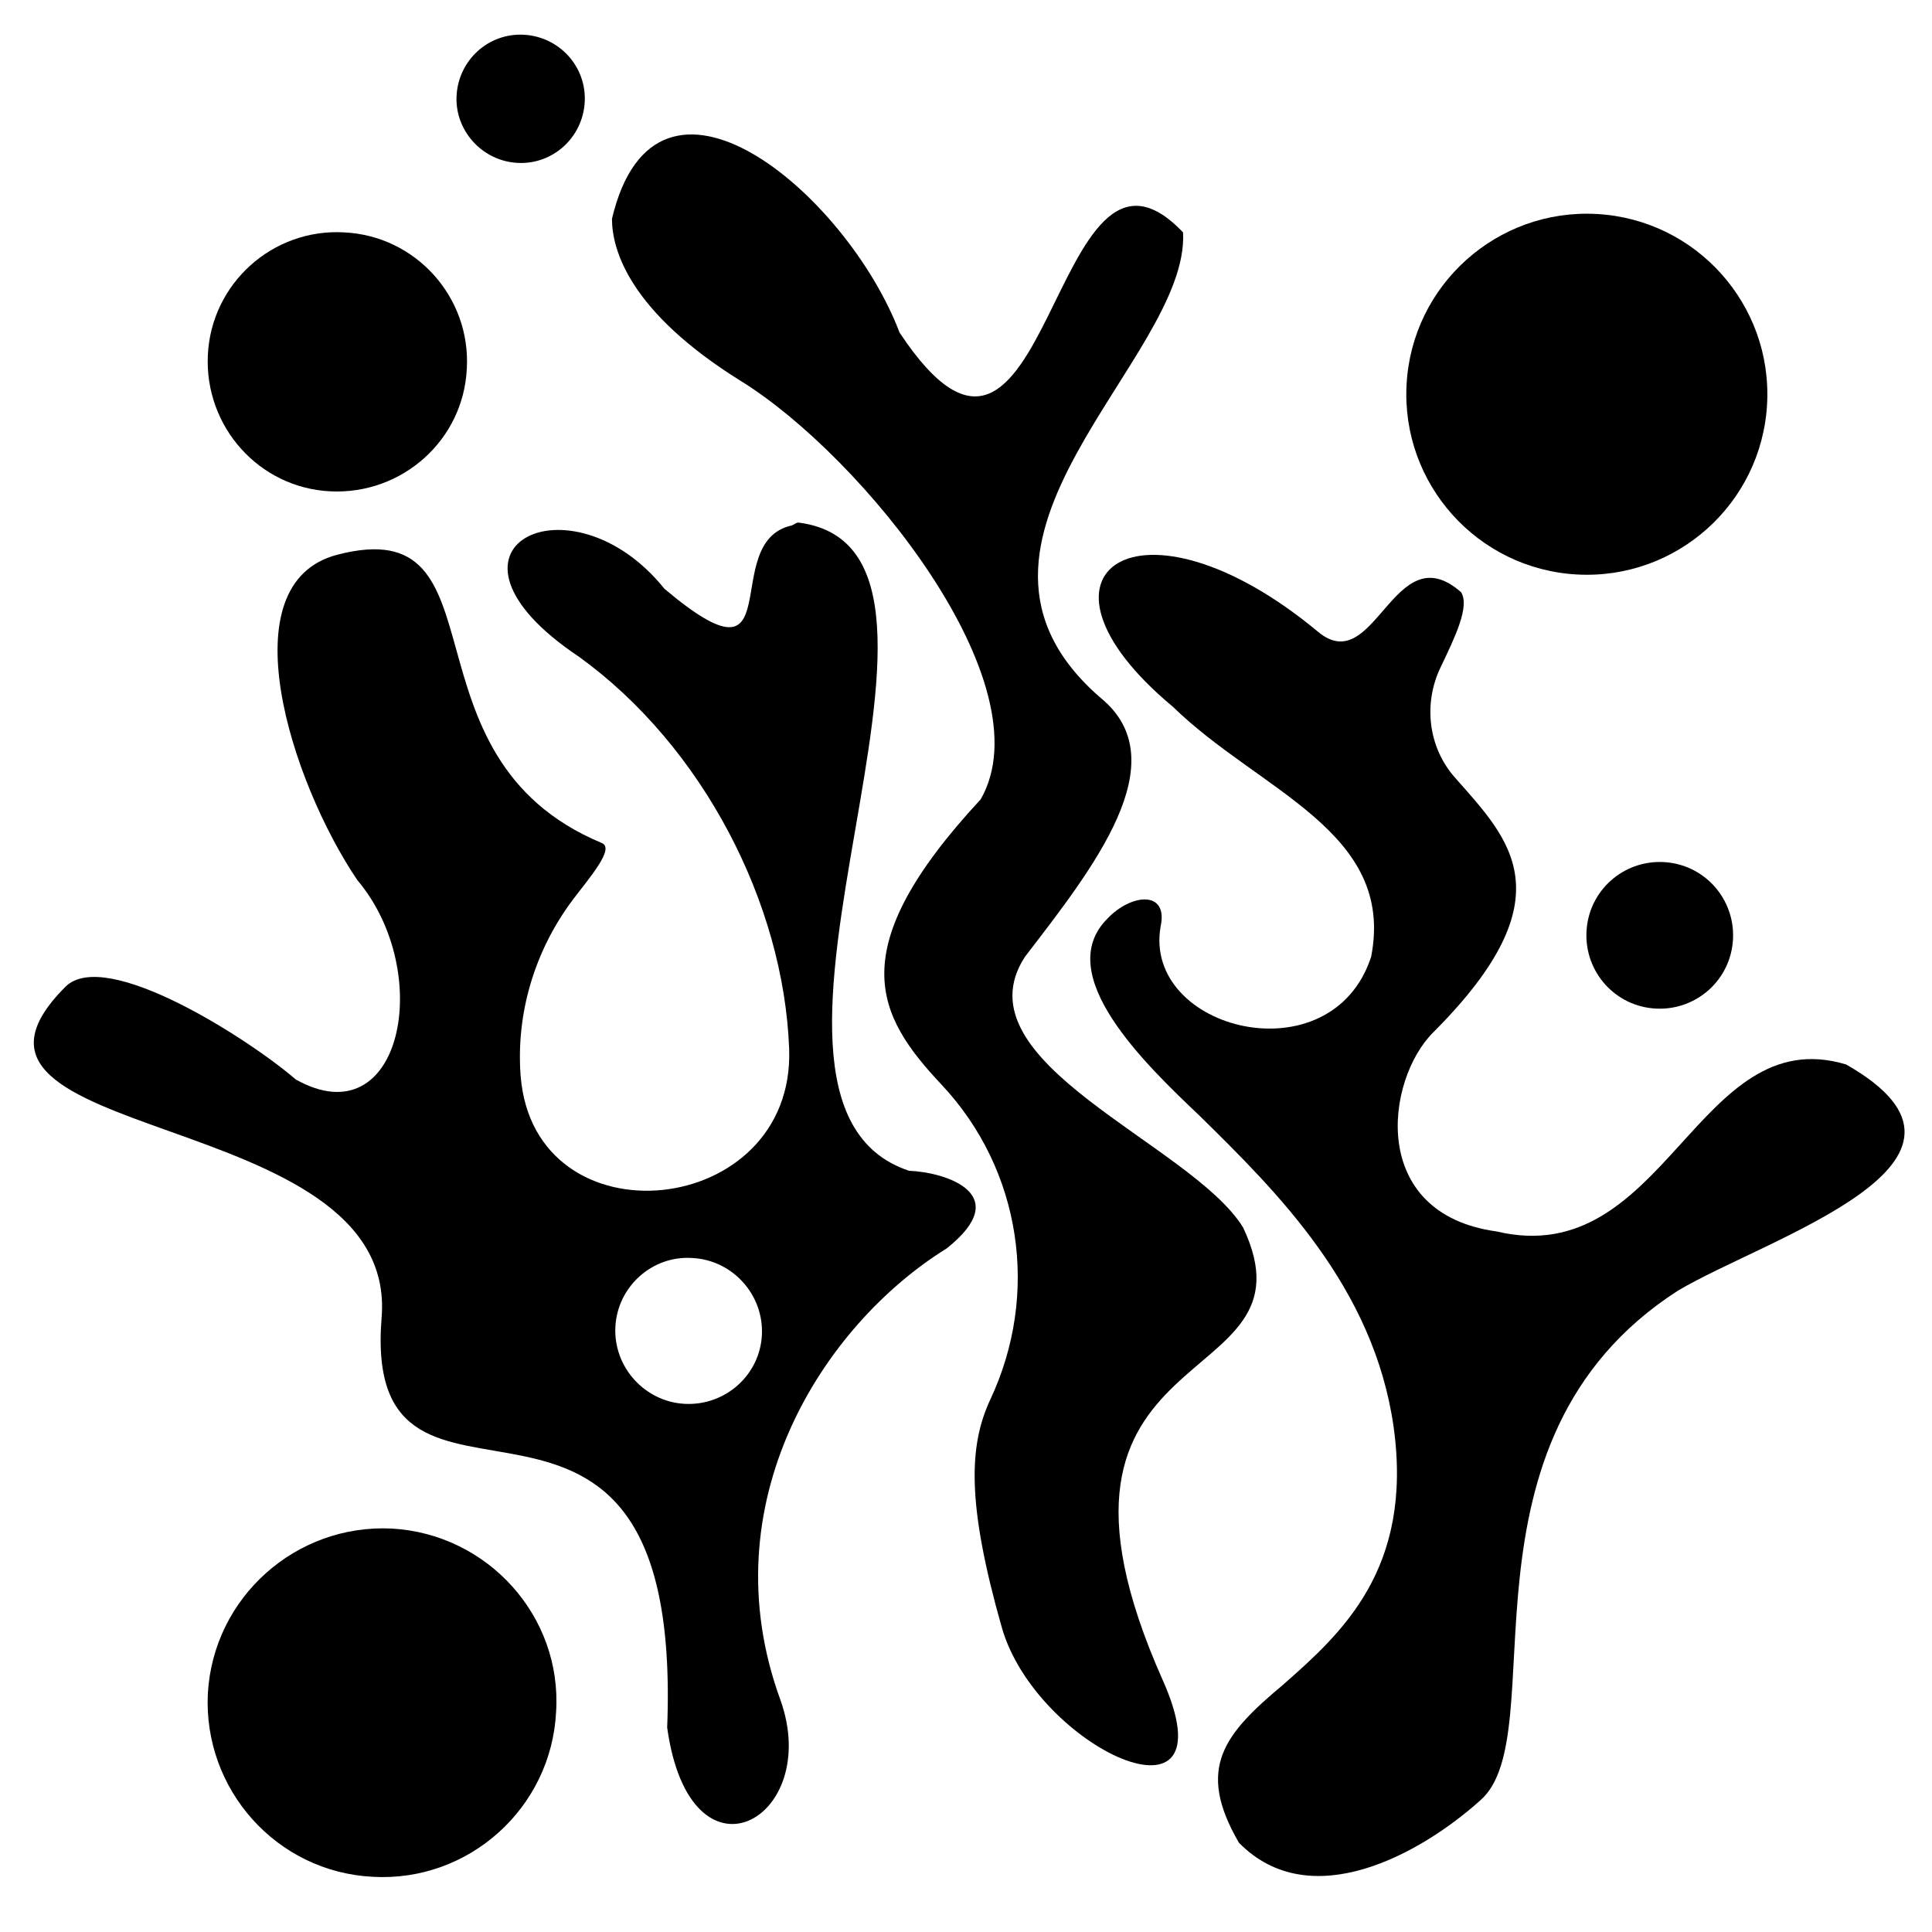
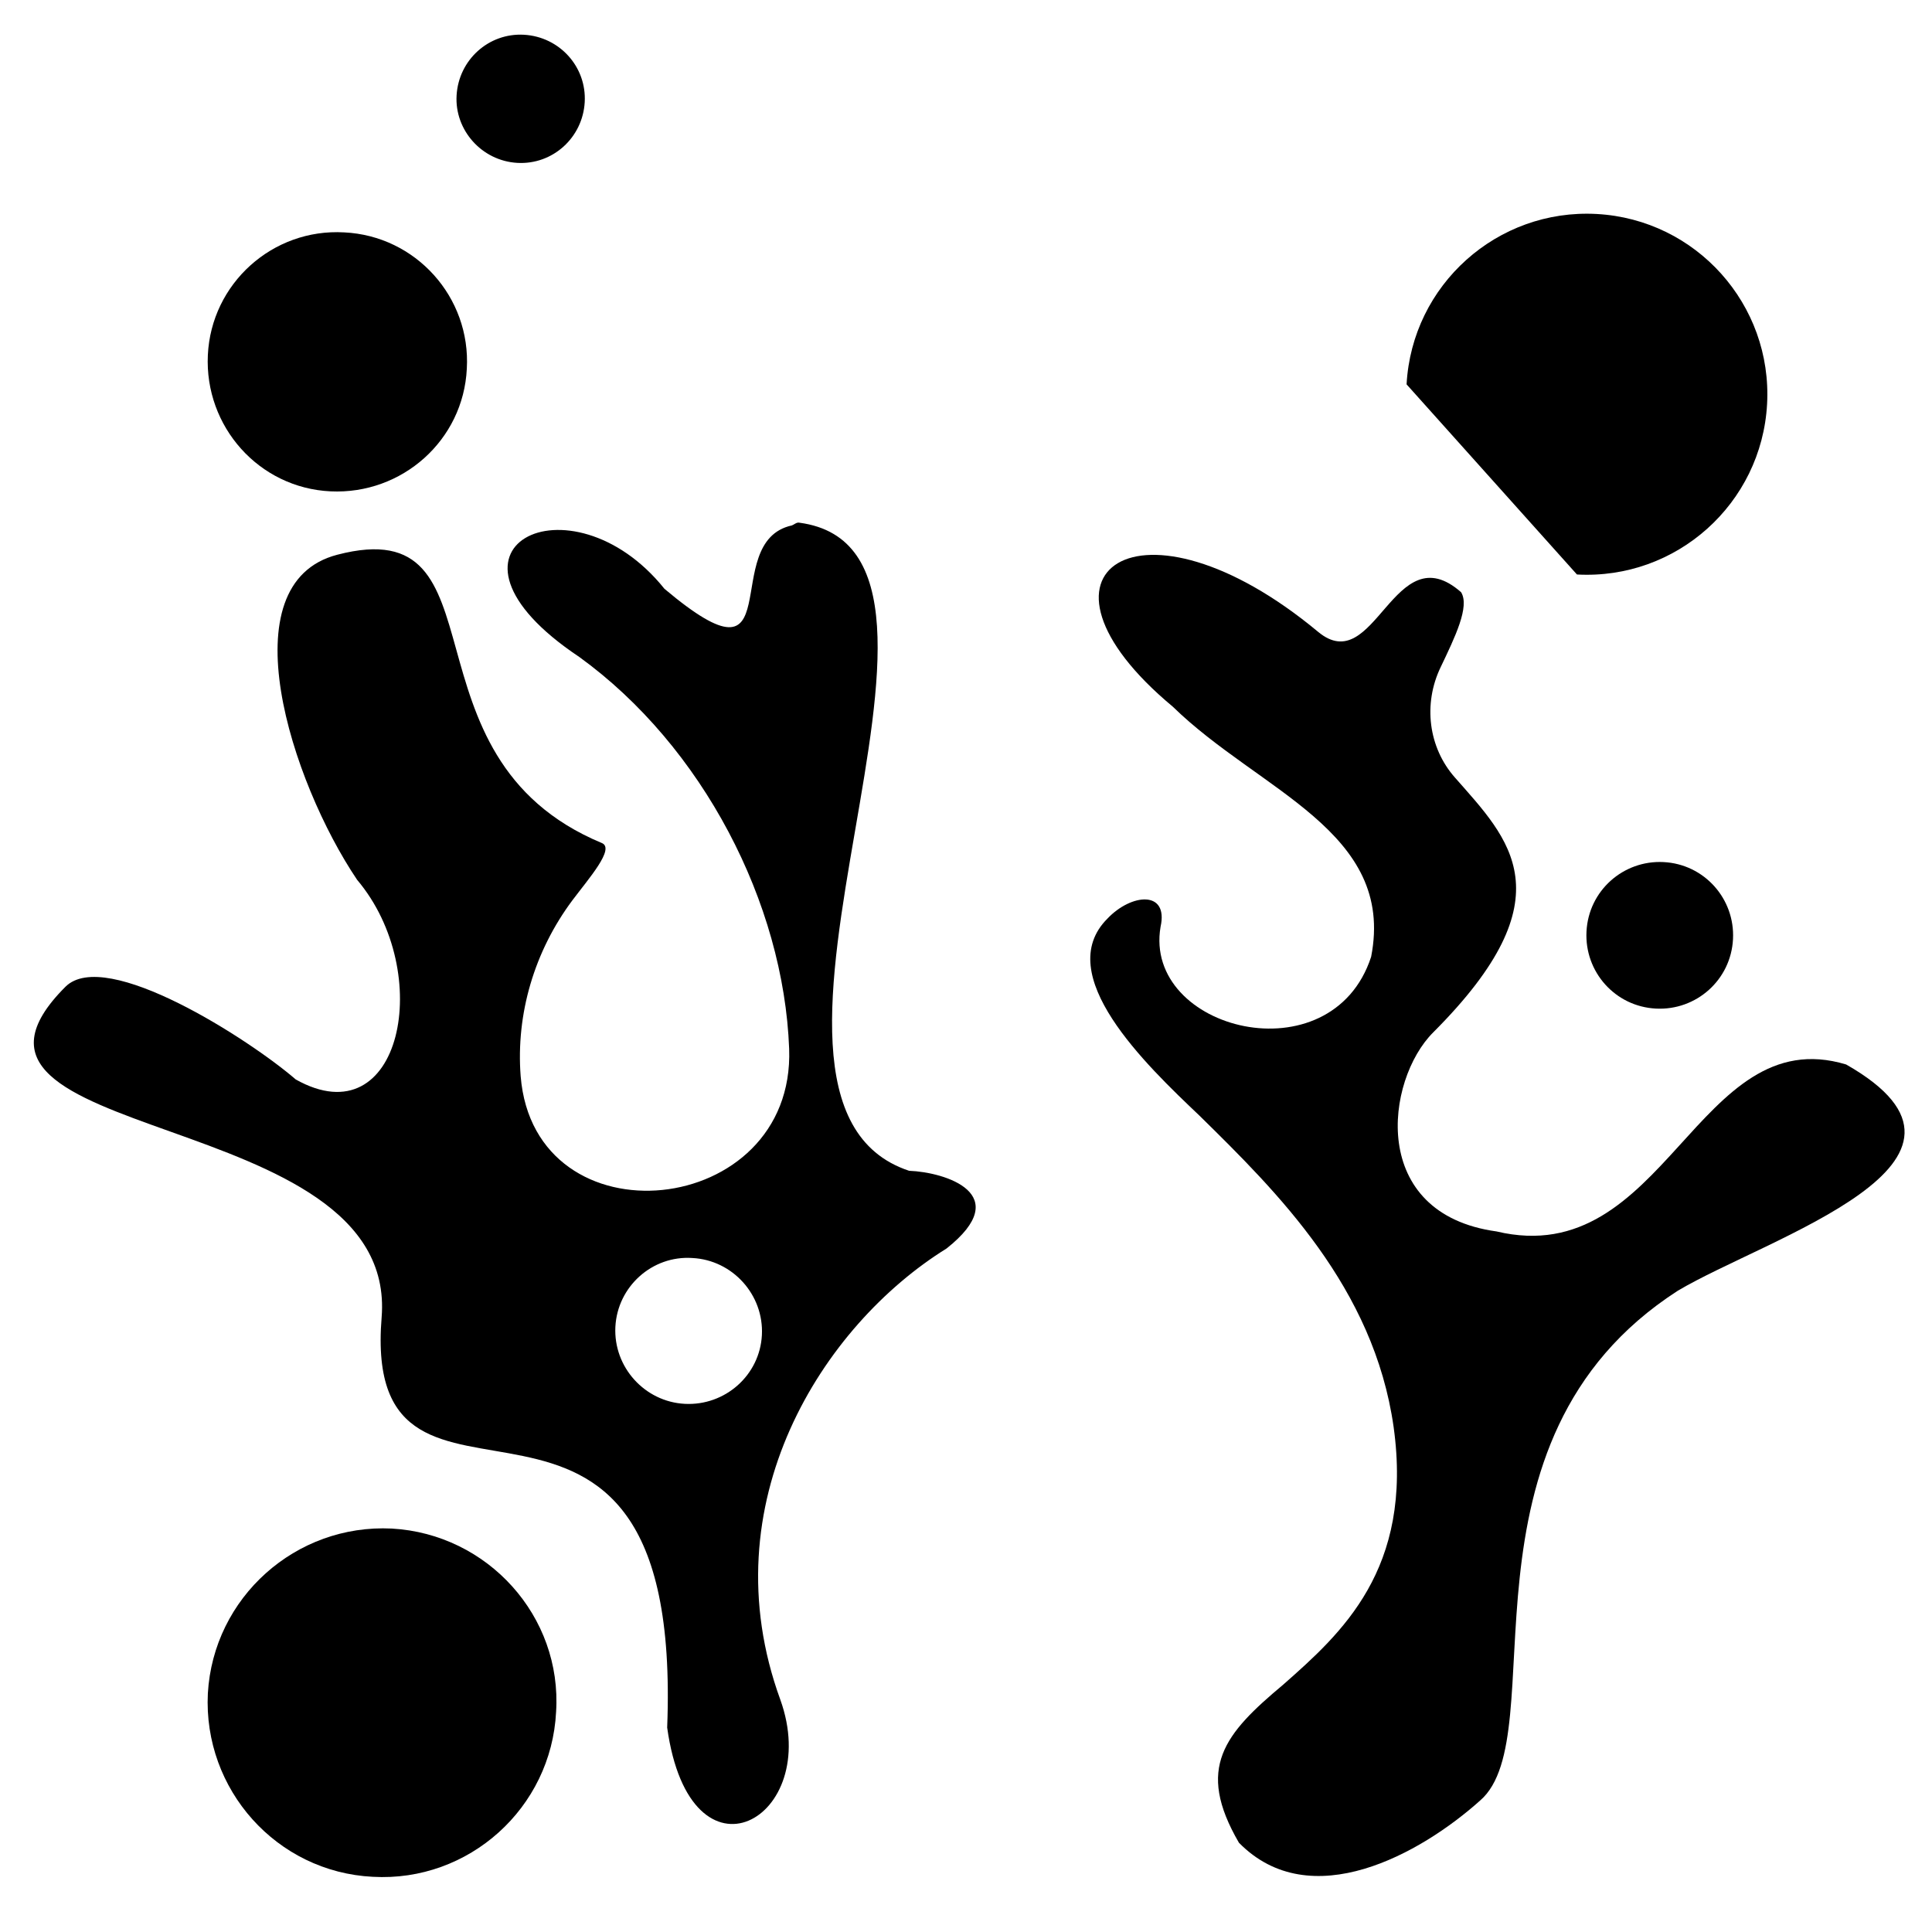
<svg xmlns="http://www.w3.org/2000/svg" version="1.1" id="Layer_1" x="0px" y="0px" viewBox="0 0 283.5 283.5" style="enable-background:new 0 0 283.5 283.5;" xml:space="preserve">
  <g>
    <path d="M48.5,72.1c10.5,0.5,19.5-7.5,20-18c0.6-10.5-7.5-19.5-18-20c-10.5-0.6-19.5,7.5-20,18C30,62.6,38,71.6,48.5,72.1z" />
    <path d="M75.9,23.9c5.2,0.3,9.6-3.7,9.9-8.9c0.3-5.2-3.7-9.6-8.9-9.9c-5.2-0.3-9.6,3.7-9.9,8.9C66.7,19.1,70.7,23.6,75.9,23.9z" />
-     <path d="M231.4,84.3c14.6,0.8,27.1-10.4,27.9-25c0.8-14.6-10.4-27.1-25-27.9c-14.6-0.8-27.1,10.4-27.9,25S216.8,83.5,231.4,84.3z" />
+     <path d="M231.4,84.3c14.6,0.8,27.1-10.4,27.9-25c0.8-14.6-10.4-27.1-25-27.9c-14.6-0.8-27.1,10.4-27.9,25z" />
    <path d="M243,148c5.9,0.3,11-4.2,11.3-10.2c0.3-5.9-4.2-11-10.2-11.3c-5.9-0.3-11,4.2-11.3,10.2C232.5,142.6,237,147.7,243,148z" />
    <path d="M57.5,224.3c-14.1-0.7-26.2,10.1-27,24.2c-0.7,14.1,10.1,26.2,24.2,26.9c14.1,0.8,26.2-10.1,26.9-24.2 C82.5,237.2,71.6,225.1,57.5,224.3z" />
    <path d="M270.9,156.2c-21.9-6.6-26.5,30.4-51.3,24.5c-18.8-2.6-16.3-22.2-9.3-29.2c20-20,11.1-28.4,3.2-37.4 c-3.9-4.4-4.7-10.8-2.1-16.2c2.1-4.4,4.3-8.9,3-11c-9.9-8.7-12.6,12.8-21,5.8c-26.1-21.7-45.1-8.8-21.3,11 c12.7,12.4,32.7,18.3,29.1,36.7c-5.8,17.8-33.5,10.8-30.9-4.4c1.2-5.4-4.3-4.9-7.8-1.2c-8.2,8.2,5.6,21.4,13.5,28.9 c11.4,11.2,25.6,25.2,28.5,45.7c2.9,20.9-7.7,30.3-16.2,37.8c-8.6,7.2-12.9,12.2-6.5,23.2c10.5,10.7,26.7,1.6,35.4-6.2 c11.1-9.6-5.3-52.7,29-74.8C259.3,181.6,296,170.5,270.9,156.2z" />
    <path d="M133.4,171.8c-31.1-10.3,15.3-90.9-16.1-95.1c-0.4-0.1-0.8,0.3-1.1,0.4c-11,2.4,0.3,25.3-18.7,9.3 c-13.8-17.2-36.5-6-12.5,10c18.1,13.1,30,36.1,30.8,57.5c0.9,25-37.4,28.9-39.4,4c-0.7-9.1,2-18.3,7.6-25.8 c2.4-3.2,6.3-7.6,4.3-8.4C57.8,111,74.8,74.8,49.5,81.4c-16.2,4.2-6.8,33.3,2.9,47.7c11.5,13.6,6.5,38-9,29.3 c-6.7-5.8-27.9-19.5-33.8-13.6c-23.3,23.3,48.9,17.2,46.4,48.5c-3.1,37.9,44.4-3.7,41.9,60.2c3.4,24.4,22.9,13.4,16.6-4.1 c-10.5-28.8,6.2-54.9,24.4-66.2C149,175.2,138.7,172,133.4,171.8z M100.5,206c-5.9-0.3-10.5-5.4-10.2-11.3 c0.3-5.9,5.4-10.5,11.3-10.1c5.9,0.3,10.5,5.4,10.2,11.3C111.5,201.8,106.4,206.3,100.5,206z" />
-     <path d="M182.4,180.1c-7.6-12.3-42.1-24.2-32-39.7c9.9-12.9,22.5-28.7,11.1-38c-26.6-23,13.1-49.7,12.1-68.3 c-19.5-20.5-19.4,48.2-41.6,14.7c-7.7-20.3-35.7-44.1-42.2-16.7c0,4.5,2.5,13.6,18.9,23.8c17.8,11,44.9,44.5,35.2,61.4 c-20.5,22.1-15.3,31.7-5.7,41.9c11.7,12.5,14.4,30.7,7.1,46.2c-3.1,6.7-3.5,15.1,1.7,33.4c5,17.6,34.1,31.2,23.6,7.7 C147.6,194.8,194.3,205.2,182.4,180.1z" />
  </g>
</svg>